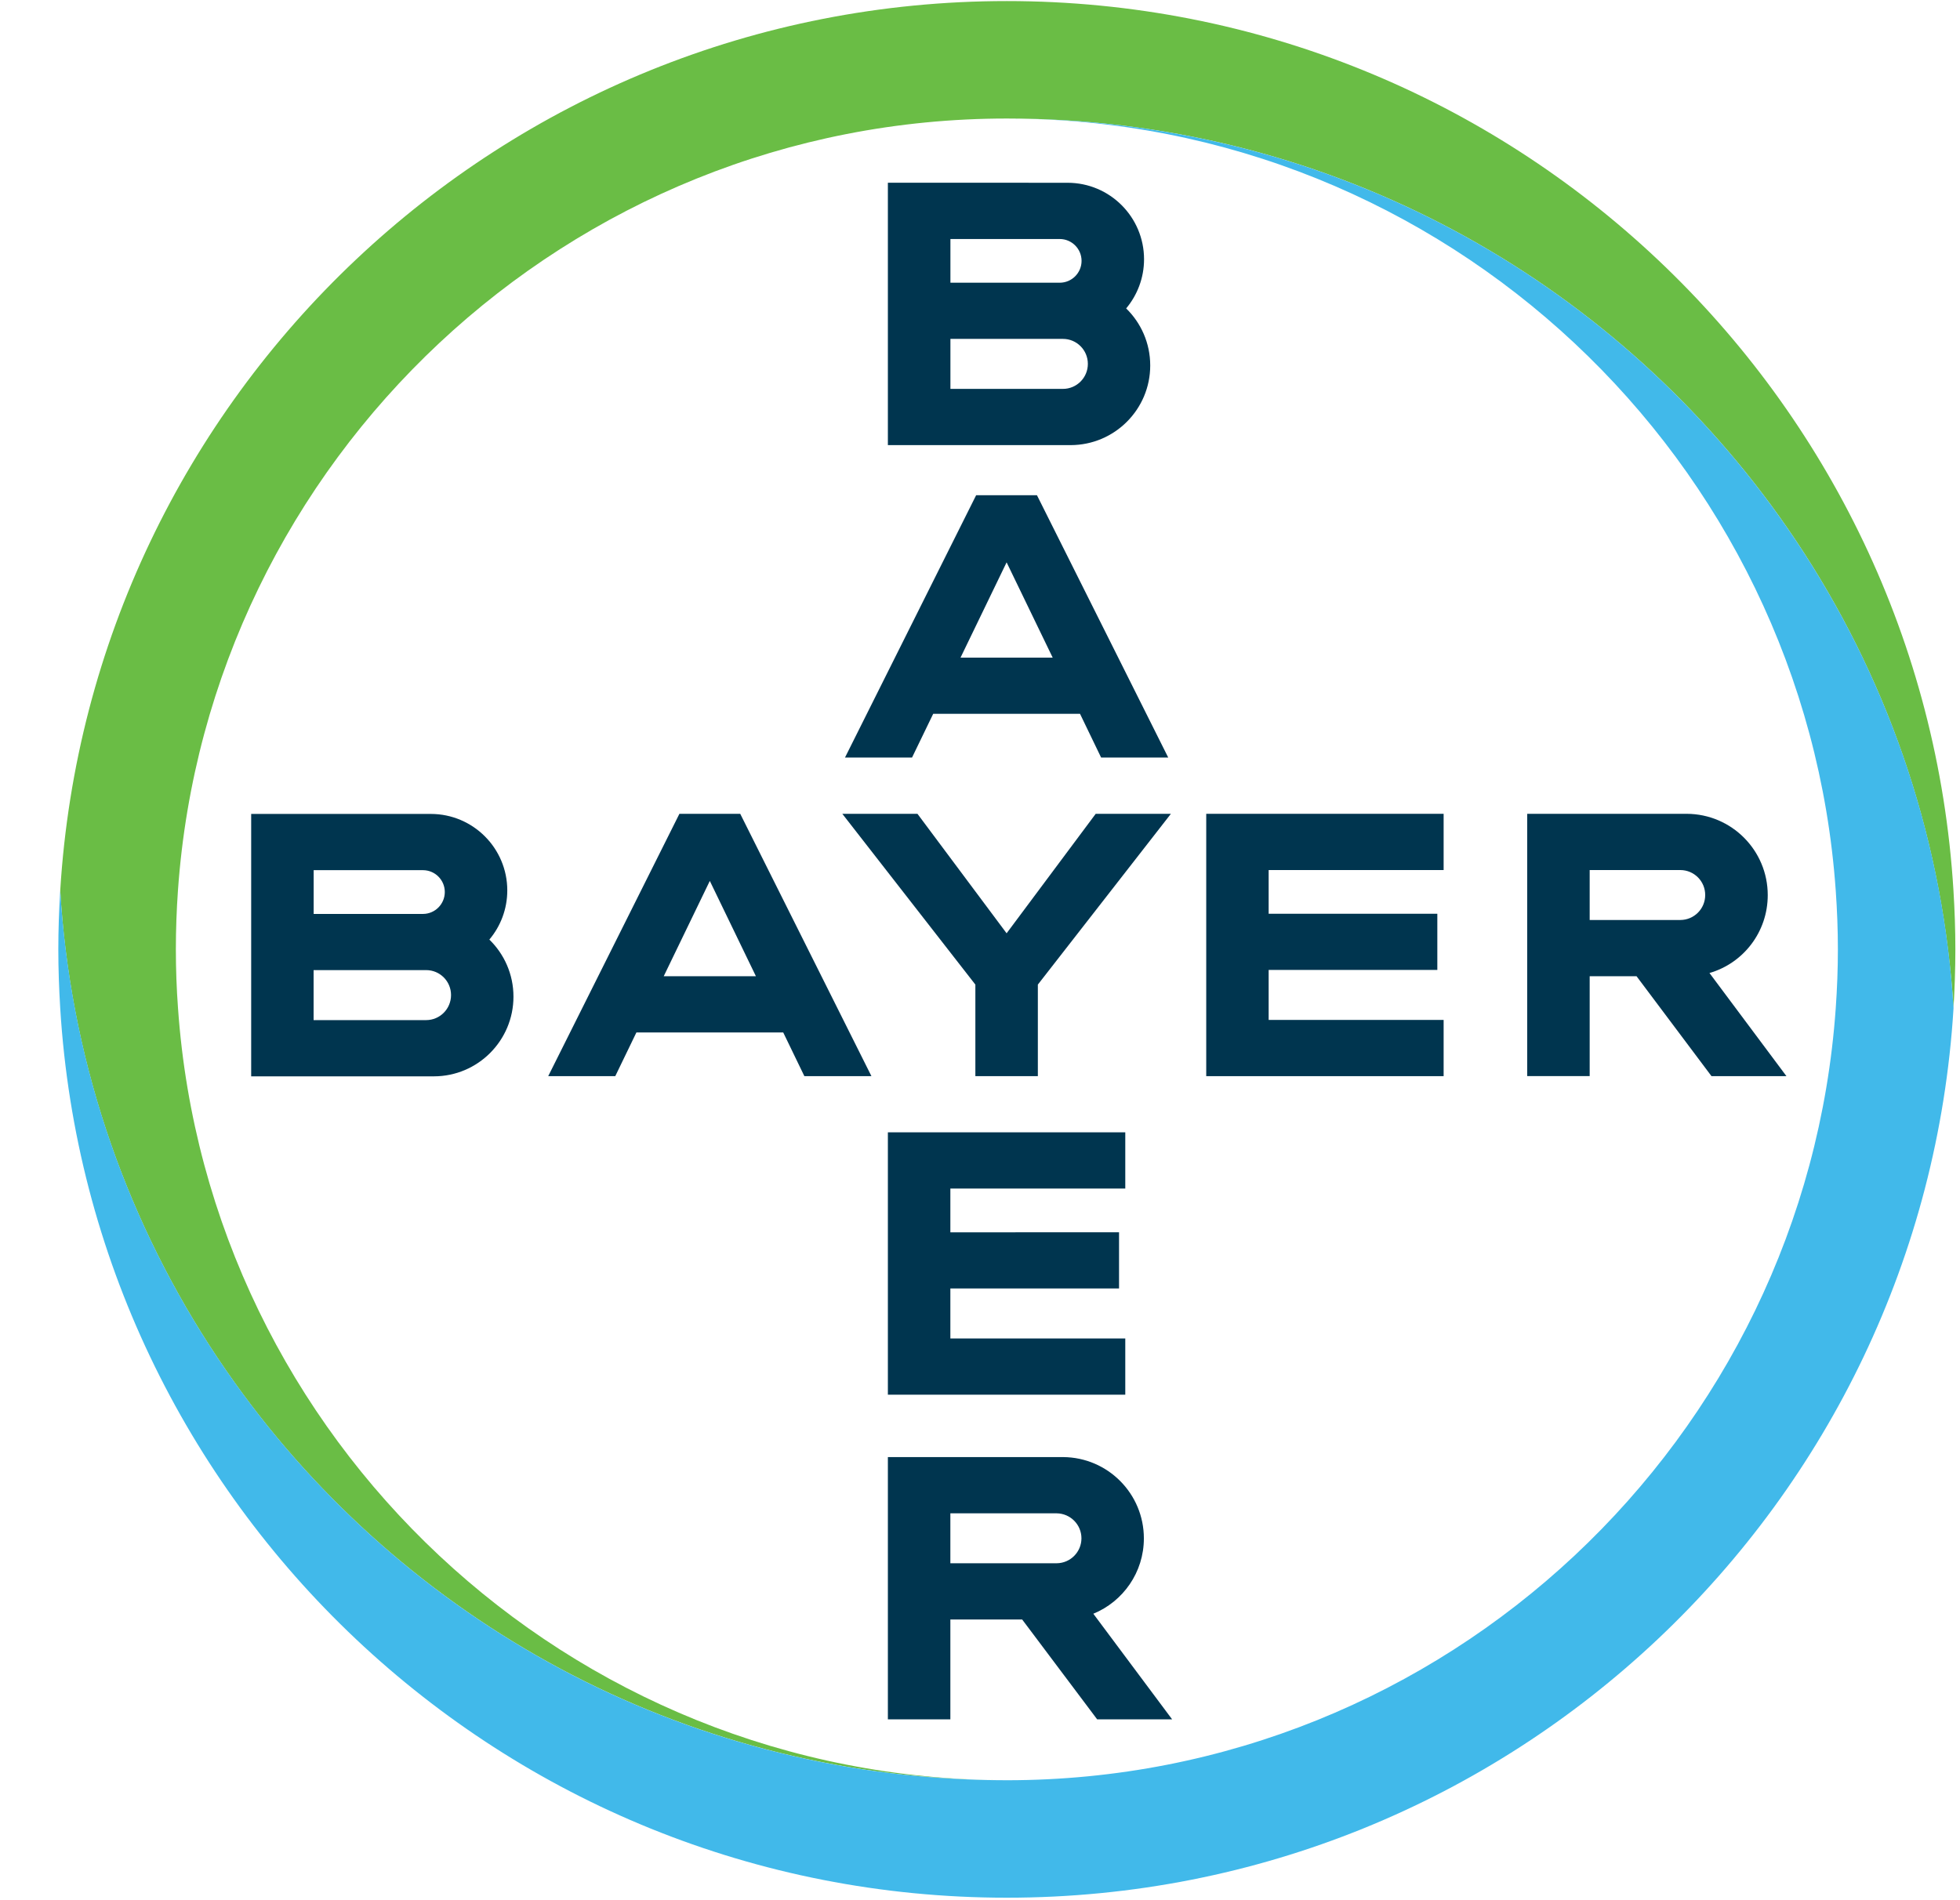
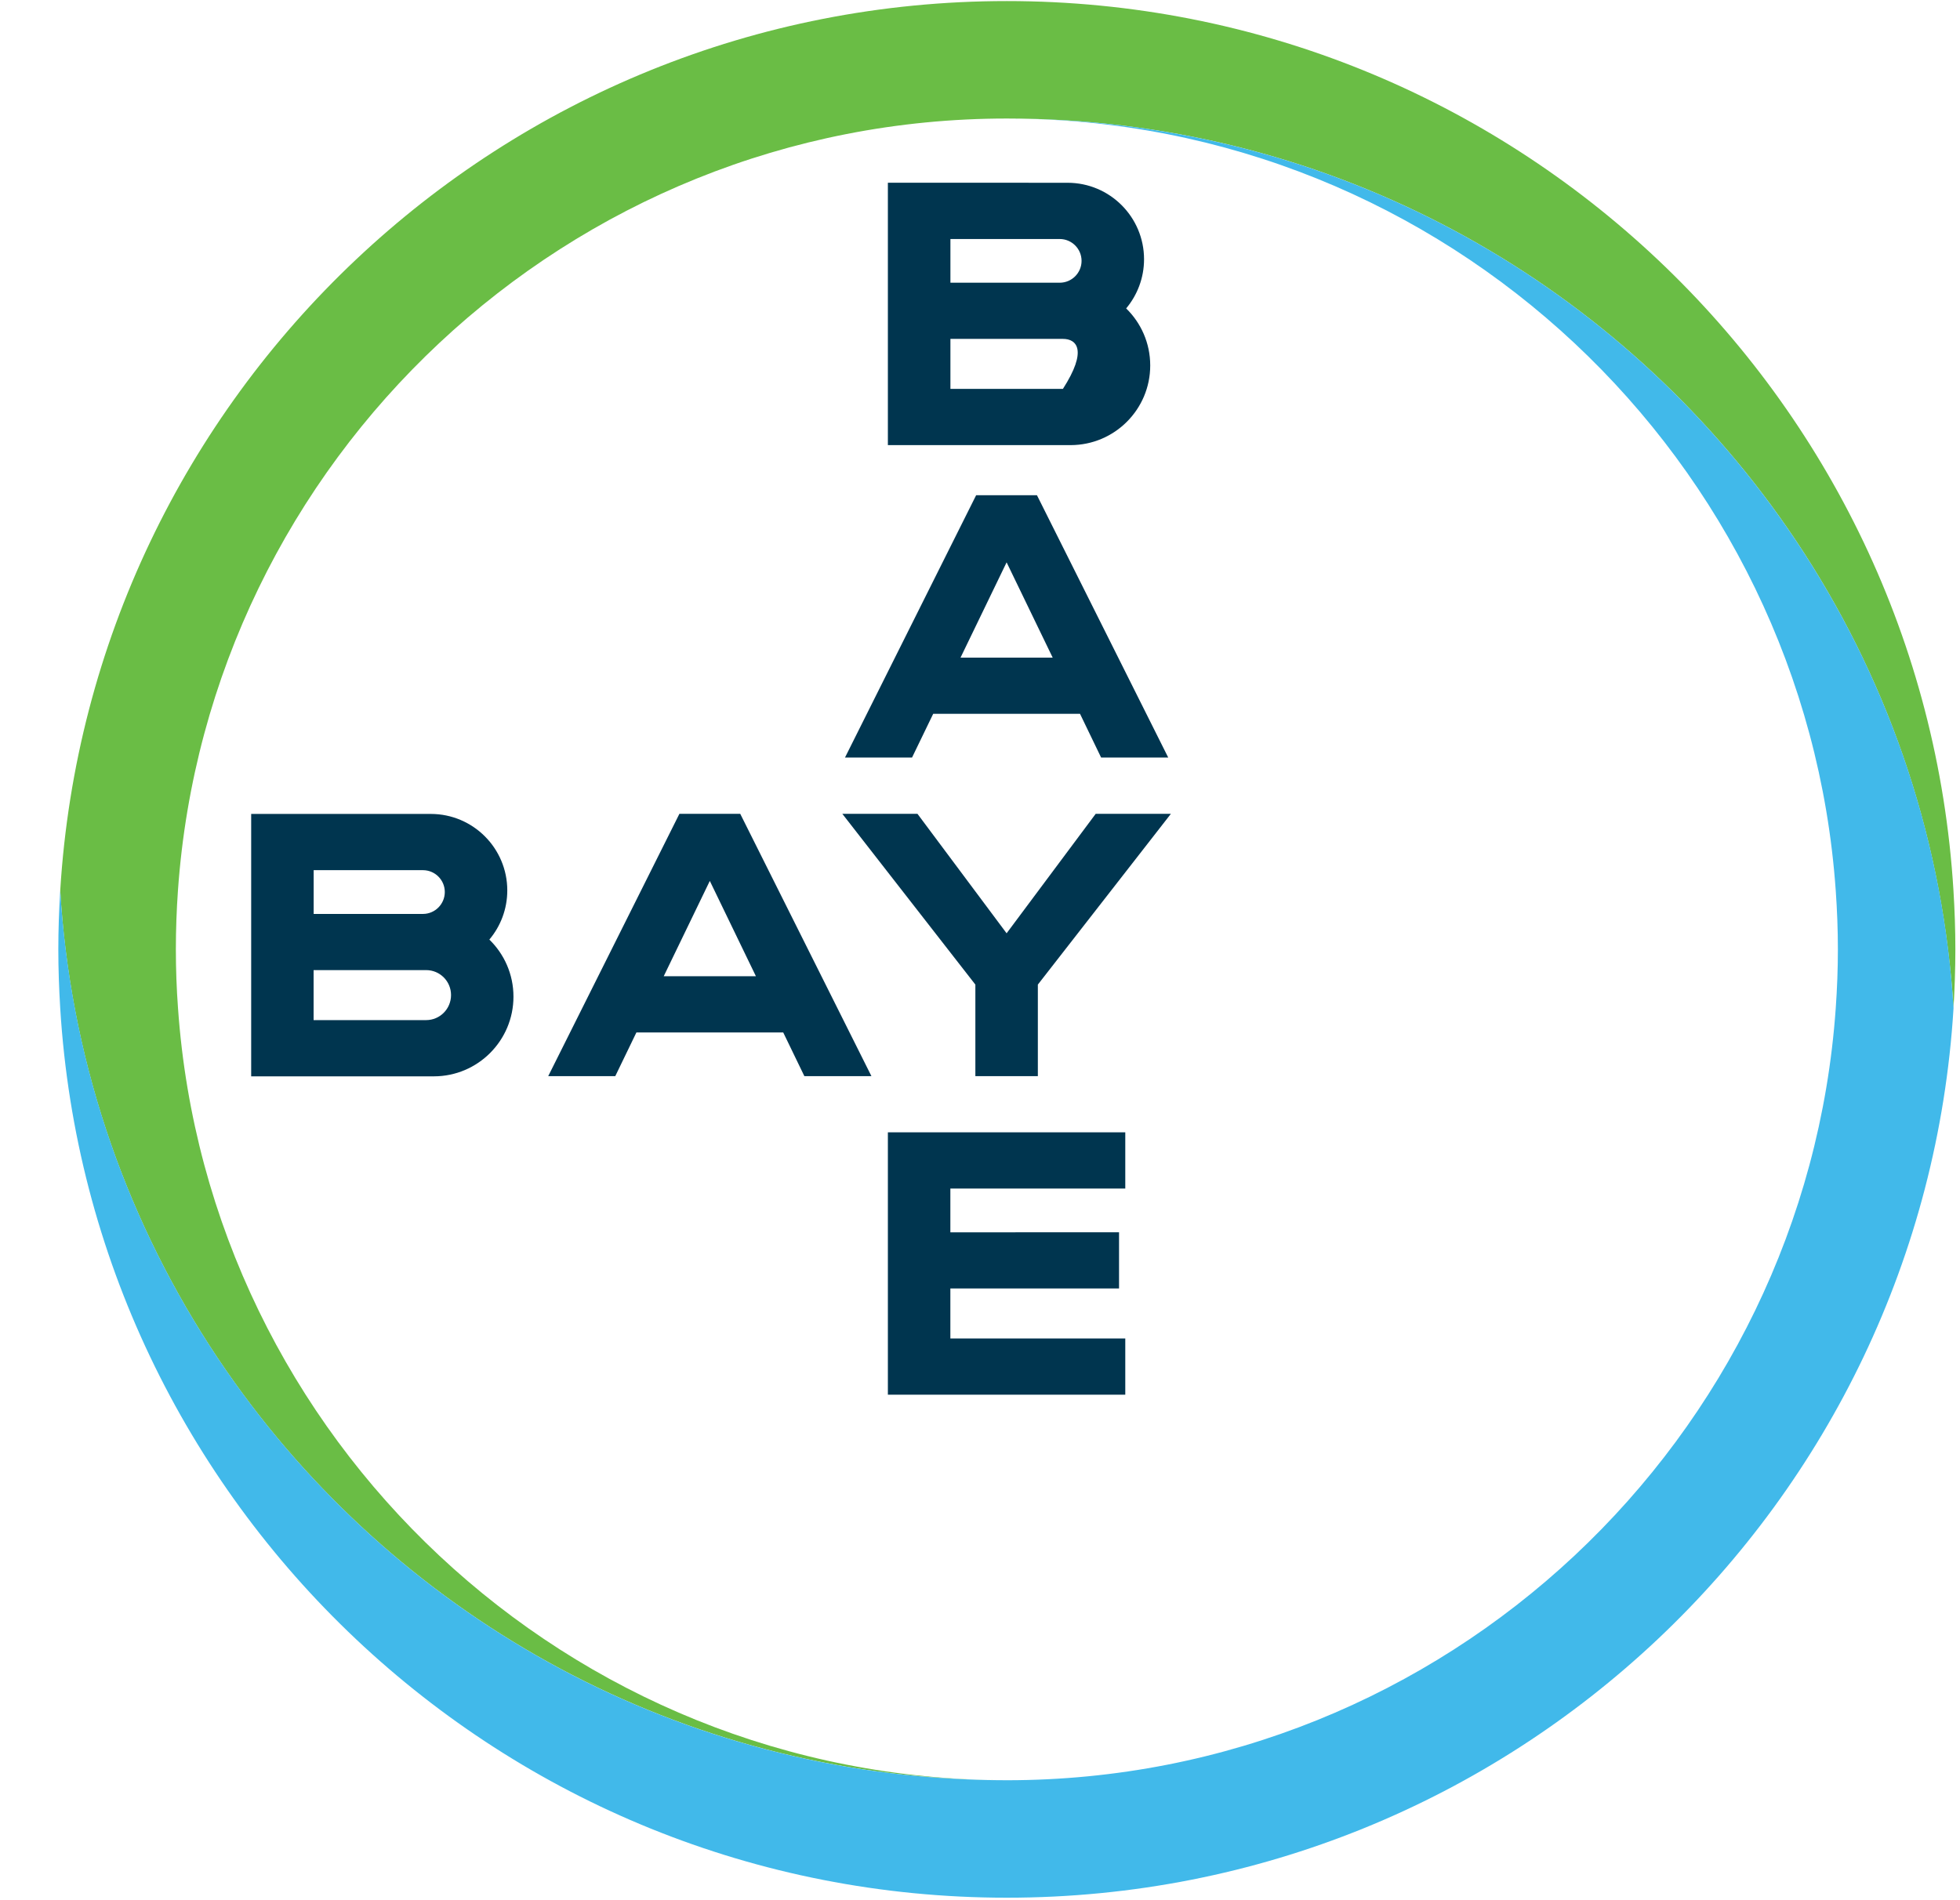
<svg xmlns="http://www.w3.org/2000/svg" width="33" height="32" viewBox="0 0 33 32" fill="none">
  <g clip-path="url(#clip0_529_3940)">
-     <path d="M16.002 4.761H17.842C18.045 4.761 18.21 4.596 18.21 4.393C18.21 4.19 18.045 4.025 17.842 4.025H16.002V4.761ZM16.002 6.549H17.896C18.128 6.549 18.316 6.361 18.316 6.128C18.316 5.895 18.128 5.707 17.896 5.707H16.002V6.549ZM18.961 5.194C19.211 5.438 19.366 5.778 19.366 6.155C19.366 6.894 18.766 7.495 18.026 7.496H14.949V3.077L17.976 3.078C18.686 3.079 19.262 3.655 19.262 4.366C19.262 4.681 19.148 4.97 18.961 5.194Z" fill="#00354F" />
+     <path d="M16.002 4.761H17.842C18.045 4.761 18.21 4.596 18.21 4.393C18.21 4.19 18.045 4.025 17.842 4.025H16.002V4.761ZM16.002 6.549H17.896C18.316 5.895 18.128 5.707 17.896 5.707H16.002V6.549ZM18.961 5.194C19.211 5.438 19.366 5.778 19.366 6.155C19.366 6.894 18.766 7.495 18.026 7.496H14.949V3.077L17.976 3.078C18.686 3.079 19.262 3.655 19.262 4.366C19.262 4.681 19.148 4.97 18.961 5.194Z" fill="#00354F" />
    <path d="M19.669 12.757H18.539L18.184 12.021H15.712L15.356 12.757H14.227L16.435 8.34H17.459L19.669 12.757ZM16.948 9.47L16.172 11.075H17.724L16.948 9.47Z" fill="#00354F" />
    <path d="M14.182 13.705H15.447L16.948 15.717L18.448 13.705H19.714L17.474 16.581V18.123H16.422V16.581L14.182 13.705Z" fill="#00354F" />
-     <path d="M24.306 13.705V14.652H21.36V15.388L24.2 15.388V16.334H21.36V17.176H24.306V18.123H20.309V13.705H24.306Z" fill="#00354F" />
-     <path d="M27.554 16.44H26.765V18.122H25.713V13.705H28.4C29.153 13.708 29.763 14.319 29.763 15.074C29.763 15.696 29.352 16.221 28.782 16.386L30.078 18.123H28.816C28.816 18.123 27.554 16.44 27.554 16.44ZM28.292 14.652H26.765V15.493H28.292C28.524 15.492 28.71 15.304 28.71 15.073C28.711 14.841 28.524 14.653 28.292 14.652Z" fill="#00354F" />
    <path d="M14.672 18.123H13.543L13.187 17.387H10.715L10.359 18.123H9.23L11.439 13.705H12.463L14.672 18.123ZM11.951 14.835L11.175 16.44H12.727L11.951 14.835Z" fill="#00354F" />
    <path d="M5.281 15.391H7.121C7.324 15.391 7.489 15.225 7.489 15.022C7.489 14.819 7.324 14.654 7.121 14.654H5.281C5.281 14.654 5.281 15.391 5.281 15.391ZM5.281 17.179H7.175C7.407 17.179 7.594 16.99 7.594 16.757C7.594 16.525 7.407 16.337 7.175 16.337H5.28V17.179L5.281 17.179ZM8.239 15.823C8.49 16.067 8.645 16.408 8.645 16.784C8.645 17.524 8.045 18.125 7.306 18.126H4.229V13.707H7.255C7.965 13.708 8.541 14.285 8.541 14.995C8.541 15.311 8.427 15.6 8.239 15.823Z" fill="#00354F" />
    <path d="M18.946 19.069V20.016H16.001V20.753L18.841 20.752V21.698H16.001V22.54H18.946V23.487H14.949V19.069H18.946Z" fill="#00354F" />
-     <path d="M18.208 25.906C18.208 25.675 18.022 25.488 17.791 25.485H16.001V26.326H17.791C18.022 26.324 18.208 26.136 18.208 25.906ZM14.949 28.956V24.538H17.9C18.652 24.543 19.259 25.154 19.259 25.907C19.259 26.48 18.908 26.971 18.408 27.176L19.735 28.955H18.473L17.21 27.273H16.001V28.955H14.949L14.949 28.956Z" fill="#00354F" />
    <path d="M32.89 14.998C32.379 6.639 25.439 0.018 16.952 0.018C8.464 0.018 1.525 6.639 1.014 14.998C1.034 15.334 1.064 15.666 1.105 15.995C1.45 18.776 2.51 21.334 4.095 23.482C7.003 27.422 11.679 29.979 16.952 29.979C9.57 29.979 3.506 24.232 2.997 16.977C2.973 16.65 2.961 16.32 2.961 15.987C2.961 15.655 2.973 15.325 2.996 14.998C3.505 7.743 9.57 1.996 16.952 1.996C22.227 1.996 26.903 4.554 29.811 8.496C31.397 10.647 32.456 13.21 32.799 15.995C32.839 16.32 32.871 16.647 32.891 16.977C32.91 16.649 32.922 16.32 32.922 15.987C32.922 15.655 32.91 15.325 32.89 14.998Z" fill="#6ABD45" />
    <path d="M1.014 16.978C1.525 25.337 8.465 31.958 16.952 31.958C25.44 31.958 32.38 25.337 32.891 16.978C32.87 16.642 32.84 16.31 32.799 15.98C32.454 13.2 31.394 10.642 29.809 8.494C26.901 4.553 22.226 1.997 16.952 1.997C24.334 1.997 30.399 7.744 30.908 14.999C30.931 15.326 30.944 15.655 30.944 15.988C30.944 16.321 30.931 16.65 30.908 16.977C30.399 24.233 24.334 29.98 16.952 29.98C11.678 29.98 7.001 27.422 4.094 23.479C2.507 21.329 1.448 18.765 1.105 15.981C1.065 15.656 1.034 15.329 1.014 14.999C0.994 15.326 0.982 15.656 0.982 15.988C0.982 16.321 0.994 16.65 1.014 16.978Z" fill="#41B9EA" />
  </g>
  <defs>
    <clipPath id="clip0_529_3940">
      <rect width="32" height="32" fill="white" transform="translate(0.928)" />
    </clipPath>
  </defs>
</svg>